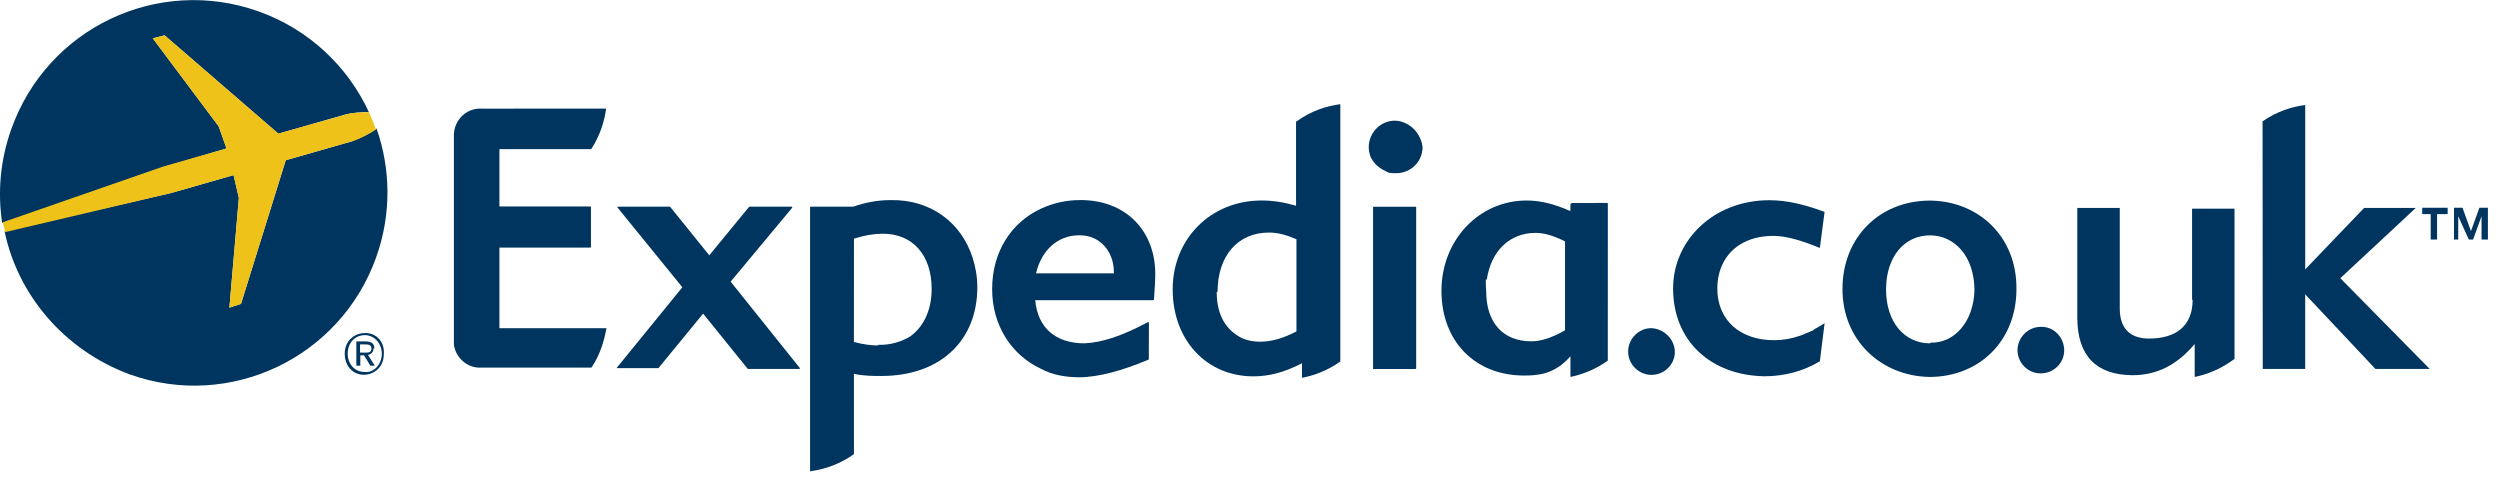
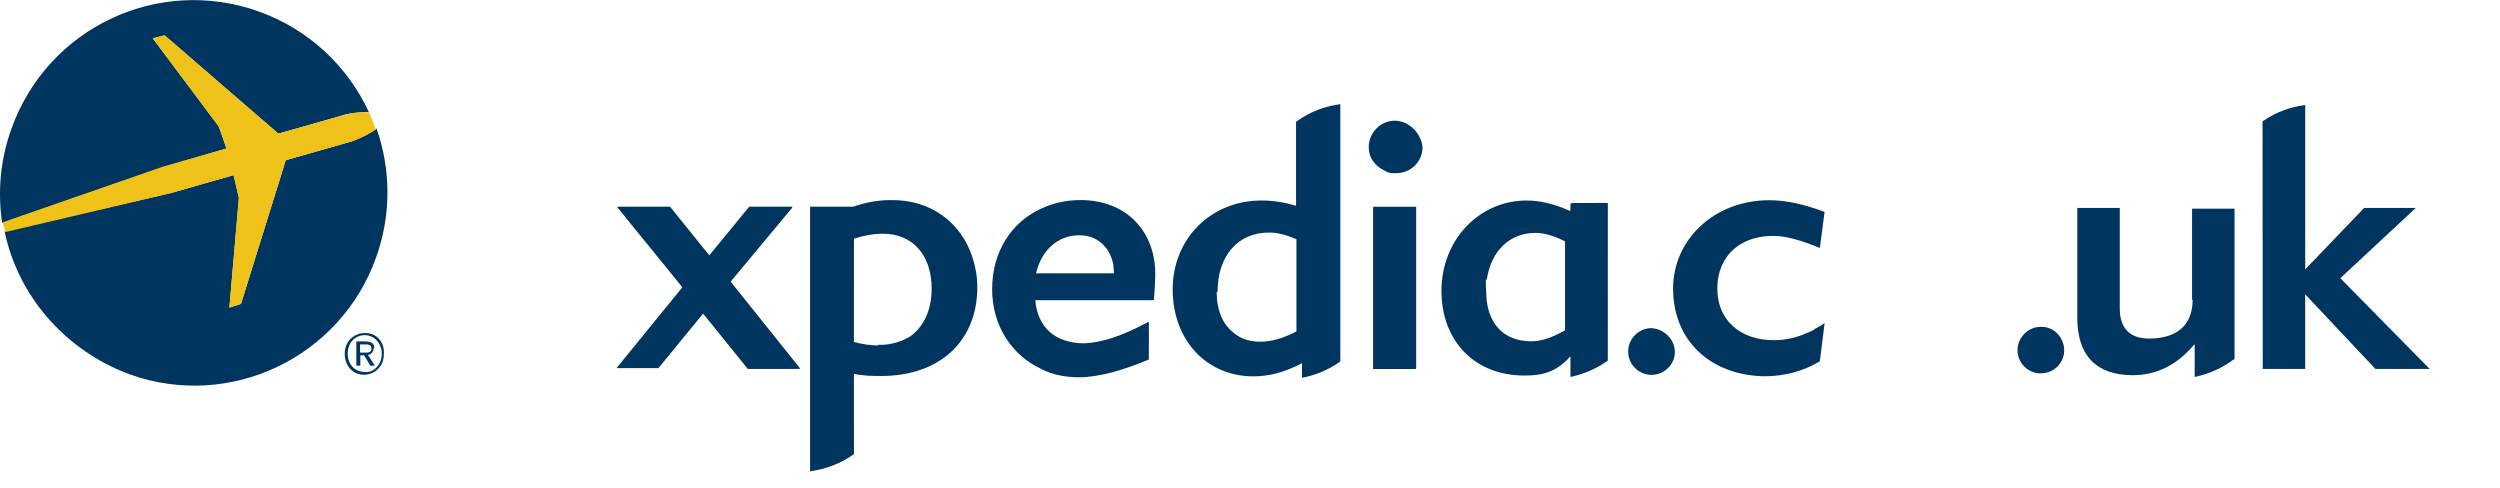
<svg xmlns="http://www.w3.org/2000/svg" class="header" enable-background="new 0 0 118 23" height="39px" id="svg3336" preserveAspectRatio="xMidYMid meet" version="1.1" viewBox="0 0 118 23" width="200px" x="0px" xml:space="preserve" y="0px">
  <defs id="defs3388" />
  <style type="text/css">.b2p-yellow-header.header .img {fill:#FFF;} .text{fill:	#00355F;}.img{fill:	#EEC218;}</style>
  <g class="text" id="g3340" transform="translate(0.029,0.001)">
    <g id="g3342">
-       <polygon id="polygon3344" points="117,9.8 116.6,10.9 116.2,9.8 116.2,9.8 116.2,9.8 115.8,9.8 115.8,9.8 115.8,11.3 115.8,11.3 115.8,11.3 115.8,11.3 116,11.3 116,10.2 116,10.2 116.5,11.3 116.5,11.3 116.5,11.3 116.7,11.3 117.1,10.2 117.1,10.2 117.1,11.3 117.1,11.3 117.2,11.3 117.2,11.3 117.4,11.3 117.4,9.8 117.4,9.8 117.4,9.8 117.4,9.8 " />
-       <polygon id="polygon3346" points="114.3,9.8 114.3,9.8 114.3,10.1 114.3,10.1 114.3,10.1 114.3,10.1 114.7,10.1 114.7,11.3 114.7,11.3 114.7,11.3 115,11.3 115,10.1 115.5,10.1 115.5,9.8 115.5,9.8 115.5,9.8 115.5,9.8 " />
      <path d="m 85.505,15.602 c -0.113,0.058 -0.226,0.098 -0.339,0.145 -0.084,0.036 -0.169,0.08 -0.254,0.1 -0.395,0.136 -0.791,0.205 -1.205,0.205 -1.607,0 -2.678,-0.951 -2.678,-2.436 0,-0.907 0.385,-1.652 1.078,-2.084 0.415,-0.258 0.941,-0.404 1.562,-0.404 0.588,0 1.3,0.2 2.2,0.57 l 0,-0.002 c 0.001,0 0,0 0,0 l 0.165,-1.26 0.059,-0.447 0,0 0,0.007 C 85.16,9.651 84.314,9.444 83.486,9.444 c -2.644,0 -4.545,1.899 -4.545,4.163 0,0 0,0 0,0.001 l 0,0 c 0,2.5 1.8,4.1 4.3,4.146 0.969,0 1.85,-0.241 2.625,-0.707 l 0,-0.001 c 0.001,0 0.001,-10e-4 0.002,-10e-4 l 0.225,-1.797 c -0.169,0.111 -0.334,0.204 -0.499,0.293 C 85.575,15.6 85.5,15.6 85.5,15.602 Z" id="path3348" />
      <path d="m 34.457,13.288 2.902,-3.485 c 0.007,-0.01 0.008,-0.022 0.004,-0.034 l 0,0 c 0,0 0,0 0,-10e-4 C 37.358,9.76 37.347,9.749 37.335,9.749 l -1.987,0 c -0.009,0 -0.018,0.006 -0.024,0.013 L 33.449,12.045 31.608,9.764 C 31.604,9.755 31.592,9.749 31.585,9.749 l -2.438,0 c -0.003,0 -0.007,0.005 -0.011,0.008 -0.007,0.003 -0.015,0.006 -0.017,0 -0.005,0.011 -0.005,0 0,0.034 l 3.059,3.763 -3.094,3.798 c -0.007,0.008 -0.009,0.021 -0.003,0 0.006,0 0,0 0,0.018 l 0.002,0 1.95,0 10e-4,0 c 0.008,0 0.017,-0.002 0.023,-0.011 l 2.101,-2.562 2.1,2.6 c 0.006,0 0,0 0,0.011 l 2.437,0 c 0.012,0 0.022,-0.006 0.026,-0.018 0.006,-0.01 0.005,-0.023 -0.004,-0.031 l -3.26,-4.071 z" id="path3350" />
      <path d="m 50.946,9.438 c -0.676,0 -1.29,0.151 -1.837,0.404 -1.398,0.646 -2.309,2.025 -2.309,3.8 0,1.7 0.9,3.1 2.3,3.757 0.547,0.3 1.2,0.4 1.8,0.403 0.924,0 2.105,-0.336 3.277,-0.832 0.01,-0.002 0.016,-0.012 0.018,-0.026 L 54.2,15.23 c 0,-0.023 -0.025,-0.043 -0.046,-0.031 -1.263,0.67 -2.155,0.957 -2.995,1 -1.368,0 -2.21,-0.739 -2.325,-2.035 l 5.576,0 c 0.011,0 0.022,-0.008 0.026,-0.015 0,0 0,0 0,-10e-4 l 10e-4,0 c 0.001,-0.017 0.028,-0.36 0.045,-0.686 0.009,-0.163 0.016,-0.322 0.017,-0.432 l 0,0 0,-10e-4 C 54.545,10.9 53.1,9.4 50.9,9.438 Z M 50.945,11.1 c 0.972,0 1.6,0.8 1.6,1.72 l 0,0.074 -3.673,0 C 49.128,11.8 49.9,11.1 50.9,11.1 Z" id="path3352" />
      <path d="m 65.816,5.689 c -0.685,0 -1.241,0.564 -1.241,1.257 0,0 0,0 0,0.001 0,0 0,0 0,0 0,0.5 0.3,0.9 0.8,1.125 0.148,0.1 0.3,0.1 0.5,0.096 0.685,0 1.24,-0.548 1.24,-1.222 C 67.056,6.3 66.5,5.7 65.8,5.689 Z" id="path3354" />
      <path d="M 64.805,9.751 C 64.791,9.755 64.78,9.766 64.78,9.781 l 0,7.6 c 0,0 0,0 0,0.031 l 2.004,0 c 0.011,0 0.015,-0.012 0.02,-0.021 0.003,-0.004 0.011,-0.003 0.011,-0.01 l 0,-7.601 c 0,-0.014 -0.01,-0.027 -0.025,-0.029 l -1.985,0 z" id="path3356" />
      <path d="m 41.985,9.439 c -0.568,0 -1.141,0.103 -1.743,0.31 l -2.005,0 c 0,0 0,10e-4 -0.001,10e-4 l 0,0 c -0.017,0 -0.029,0.015 -0.029,0.031 l 0,12.461 c 0,0 0,0 0,0 l 0,0 c 0.026,-0.004 0.056,-0.012 0.083,-0.016 0.591,-0.088 1.293,-0.304 1.987,-0.795 l 0,-0.001 0,0 -10e-4,-3.79 c 0.493,0.1 0.9,0.1 1.3,0.1 2.747,0 4.525,-1.645 4.525,-4.191 0,-0.508 -0.09,-0.975 -0.23,-1.41 C 45.34,10.5 43.9,9.4 42,9.439 Z M 41.439,16.3 c -0.365,0 -0.737,-0.051 -1.164,-0.165 l 0.003,-4.876 c 0.5,-0.16 0.937,-0.234 1.367,-0.234 1.396,0 2.3,1 2.3,2.6 0,1 -0.371,1.78 -1.003,2.243 C 42.565,16.1 42,16.3 41.4,16.268 Z" id="path3358" />
      <path d="m 61.145,5.728 0,3.977 C 60.557,9.534 60.04,9.457 59.516,9.457 c -2.391,0 -4.194,1.801 -4.194,4.194 l 0,10e-4 0,0.001 c 0,2.4 1.6,4.1 3.8,4.105 0.758,0 1.471,-0.189 2.304,-0.619 l -0.003,0.688 10e-4,0 0,0 c 0.552,-0.105 1.185,-0.326 1.81,-0.77 l 0,-10e-4 0,-12.142 0,-0.002 c -0.612,0.081 -1.34,0.287 -2.068,0.814 l 0,0.002 z m -3.705,8.044 c 0,-1.699 0.952,-2.801 2.423,-2.801 0.406,0 0.8,0.1 1.3,0.315 l 0,4.352 c -0.628,0.327 -1.188,0.485 -1.715,0.485 -0.311,0 -0.591,-0.055 -0.836,-0.16 C 57.86,15.6 57.4,14.9 57.4,13.772 Z" id="path3360" />
      <path d="m 75.81,9.573 -1.627,0.003 c -0.05,0 -0.088,0.04 -0.088,0.087 l 0,10e-4 0,0.276 -0.041,0 C 73.302,9.611 72.658,9.458 72.029,9.458 c -2.253,0 -4.021,1.869 -4.021,4.261 0,2.4 1.6,4 3.9,4 0.627,0 1.436,-0.043 2.188,-0.91 l 0,0.977 c 10e-4,0 0,0 0,0 l 0,0 c 0.533,-0.113 1.164,-0.34 1.763,-0.771 L 75.861,9.62 C 75.898,9.6 75.9,9.6 75.8,9.573 Z m -5.662,3.615 c 0.199,-1.339 1.07,-2.201 2.293,-2.201 0.376,0 0.8,0.1 1.4,0.4 l 0,4.197 c -0.152,0.088 -0.299,0.164 -0.44,0.229 -0.425,0.195 -0.806,0.291 -1.153,0.291 -1.332,0 -2.128,-0.877 -2.128,-2.353 C 70.105,13.6 70.1,13.4 70.1,13.188 Z" id="path3362" />
-       <path d="m 28.591,15.485 -5.046,0 -0.001,0 0,-3.805 4.288,0 c 0.018,0 0.031,-0.014 0.031,-0.029 l 0,-0.002 0,-1.877 0,-0.003 C 27.863,9.755 27.85,9.74 27.832,9.74 l -4.288,0 0,-2.706 4.332,0 C 28.313,6.363 28.503,5.686 28.58,5.123 l 0,0 c 0,-0.001 0,-0.002 0,-0.003 l -5.885,0.002 c -0.019,0 -0.038,-0.003 -0.059,-0.003 -0.642,0 -1.171,0.499 -1.234,1.131 0,0.002 -0.001,0.005 -0.002,0 -0.002,0.006 -0.005,0.012 -0.005,0.017 l 0,4.784 0,5.171 c 0.001,0 0,0 0,0.024 0.063,0.6 0.6,1.1 1.2,1.1 0.021,0 0,0 0.1,0 l 0.001,0 0.86,0 4.332,0 C 28.325,16.7 28.5,16 28.6,15.485 l -0.009,0 0,0 z" id="path3364" />
      <path d="m 77.909,15.483 c -0.588,0 -1.09,0.501 -1.09,1.105 0,0.6 0.5,1.1 1.1,1.1 0.604,0 1.106,-0.483 1.106,-1.088 C 79.015,16 78.5,15.5 77.9,15.483 Z" id="path3366" />
      <path d="m 103.463,14.144 c 0,1.228 -0.778,1.83 -2.057,1.83 -0.898,0 -1.382,-0.481 -1.382,-1.418 l 0,-4.748 -2.004,0 0,5.183 c 0,1.8 0.9,2.7 2.6,2.713 1.157,0 2.109,-0.484 2.938,-1.471 l 0.002,0.055 c 0,0.4 0,1.5 0,1.5 0.506,-0.107 1.097,-0.316 1.664,-0.703 0.099,-0.064 0.187,-0.129 0.217,-0.151 l 0,-7.09 -2.004,0 0,4.3 z" id="path3368" />
      <path d="m 113.995,9.808 -2.437,0 -2.781,2.9 0,-7.756 -0.015,0.006 0,-0.005 0,-0.001 c -0.592,0.079 -1.291,0.28 -1.997,0.767 l 0,0 c 0,0 -0.001,0 -0.001,0 l 0.009,11.689 2.003,0 0,-3.523 3.316,3.523 0.002,0 2.558,0 0.001,0 -4.219,-4.283 3.561,-3.317 z" id="path3370" />
-       <path d="m 91.065,9.462 c -0.294,0 -0.578,0.027 -0.852,0.078 -1.915,0.361 -3.277,1.936 -3.277,4.1 0,2.4 1.8,4.1 4.1,4.146 2.366,0 4.111,-1.709 4.111,-4.146 C 95.176,11.2 93.4,9.5 91.1,9.462 Z m 0,6.738 c -1.191,0 -2.072,-0.986 -2.072,-2.541 0,-1.588 0.897,-2.556 2.072,-2.556 1.174,0 2.1,1 2.1,2.6 C 93.122,15.2 92.2,16.2 91.1,16.167 Z" id="path3372" />
      <path d="m 96.288,15.422 c -0.59,0 -1.09,0.5 -1.09,1.104 0,0.6 0.5,1.1 1.1,1.09 0.604,0 1.104,-0.484 1.104,-1.09 C 97.392,15.9 96.9,15.4 96.3,15.422 Z" id="path3374" />
      <path d="m 17.192,15.715 c -0.512,0 -0.95,0.386 -0.95,0.968 0,0.6 0.4,1 0.9,1 0.506,0 0.945,-0.383 0.945,-0.964 C 18.138,16.1 17.7,15.7 17.2,15.715 Z m 0,1.836 c -0.5,0 -0.81,-0.391 -0.81,-0.869 0,-0.514 0.355,-0.87 0.81,-0.87 0.451,0 0.8,0.4 0.8,0.87 C 17.997,17.2 17.6,17.6 17.2,17.551 Z" id="path3376" />
      <path d="m 17.641,16.438 c 0,-0.23 -0.142,-0.329 -0.417,-0.329 l -0.434,0 0,1.144 0.188,0 0,-0.488 0.176,0 0.296,0.488 0.212,0 -0.32,-0.502 C 17.515,16.7 17.6,16.6 17.6,16.438 Z m -0.676,0.164 0,-0.352 0.238,0 c 0.12,0 0.3,0 0.3,0.2 0,0.174 -0.131,0.188 -0.281,0.188 l -0.257,0 z" id="path3378" />
      <path d="M 10.662,7.001 10.295,5.962 7.181,1.802 7.74,1.663 13.11,6.304 16.269,5.4 C 16.64,5.305 17.061,5.284 17.383,5.286 16.39,3.144 14.573,1.387 12.174,0.532 7.431,-1.159 2.2,1.3 0.5,6.1 -0.022,7.569 -0.145,9.082 0.074,10.522 l 7.568,-2.629 3.02,-0.892 z" id="path3380" />
      <path d="m 16.625,6.651 -3.166,0.904 -2.113,6.781 -0.548,0.179 0.447,-5.18 -0.25,-1.076 -2.966,0.848 -7.843,1.8 c 0.622,3 2.8,5.6 5.9,6.755 4.744,1.7 9.956,-0.789 11.643,-5.53 C 18.457,10.088 18.41,7.957 17.743,6.058 17.437,6.3 17,6.5 16.6,6.651 Z" id="path3382" />
    </g>
    <path class="img" d="m 10.996,8.26 0.25,1.076 -0.447,5.18 0.548,-0.178 2.113,-6.782 3.166,-0.904 C 17.031,6.523 17.438,6.285 17.716,6.106 17.618,5.828 17.507,5.554 17.383,5.286 17.061,5.3 16.6,5.3 16.3,5.4 L 13.11,6.3 7.74,1.66 7.181,1.802 10.295,5.963 10.662,7.002 7.671,7.856 0.103,10.485 c 0.024,0.2 0.1,0.3 0.1,0.468 L 8.046,9.106 10.996,8.26 Z" id="path3384" />
  </g>
</svg>